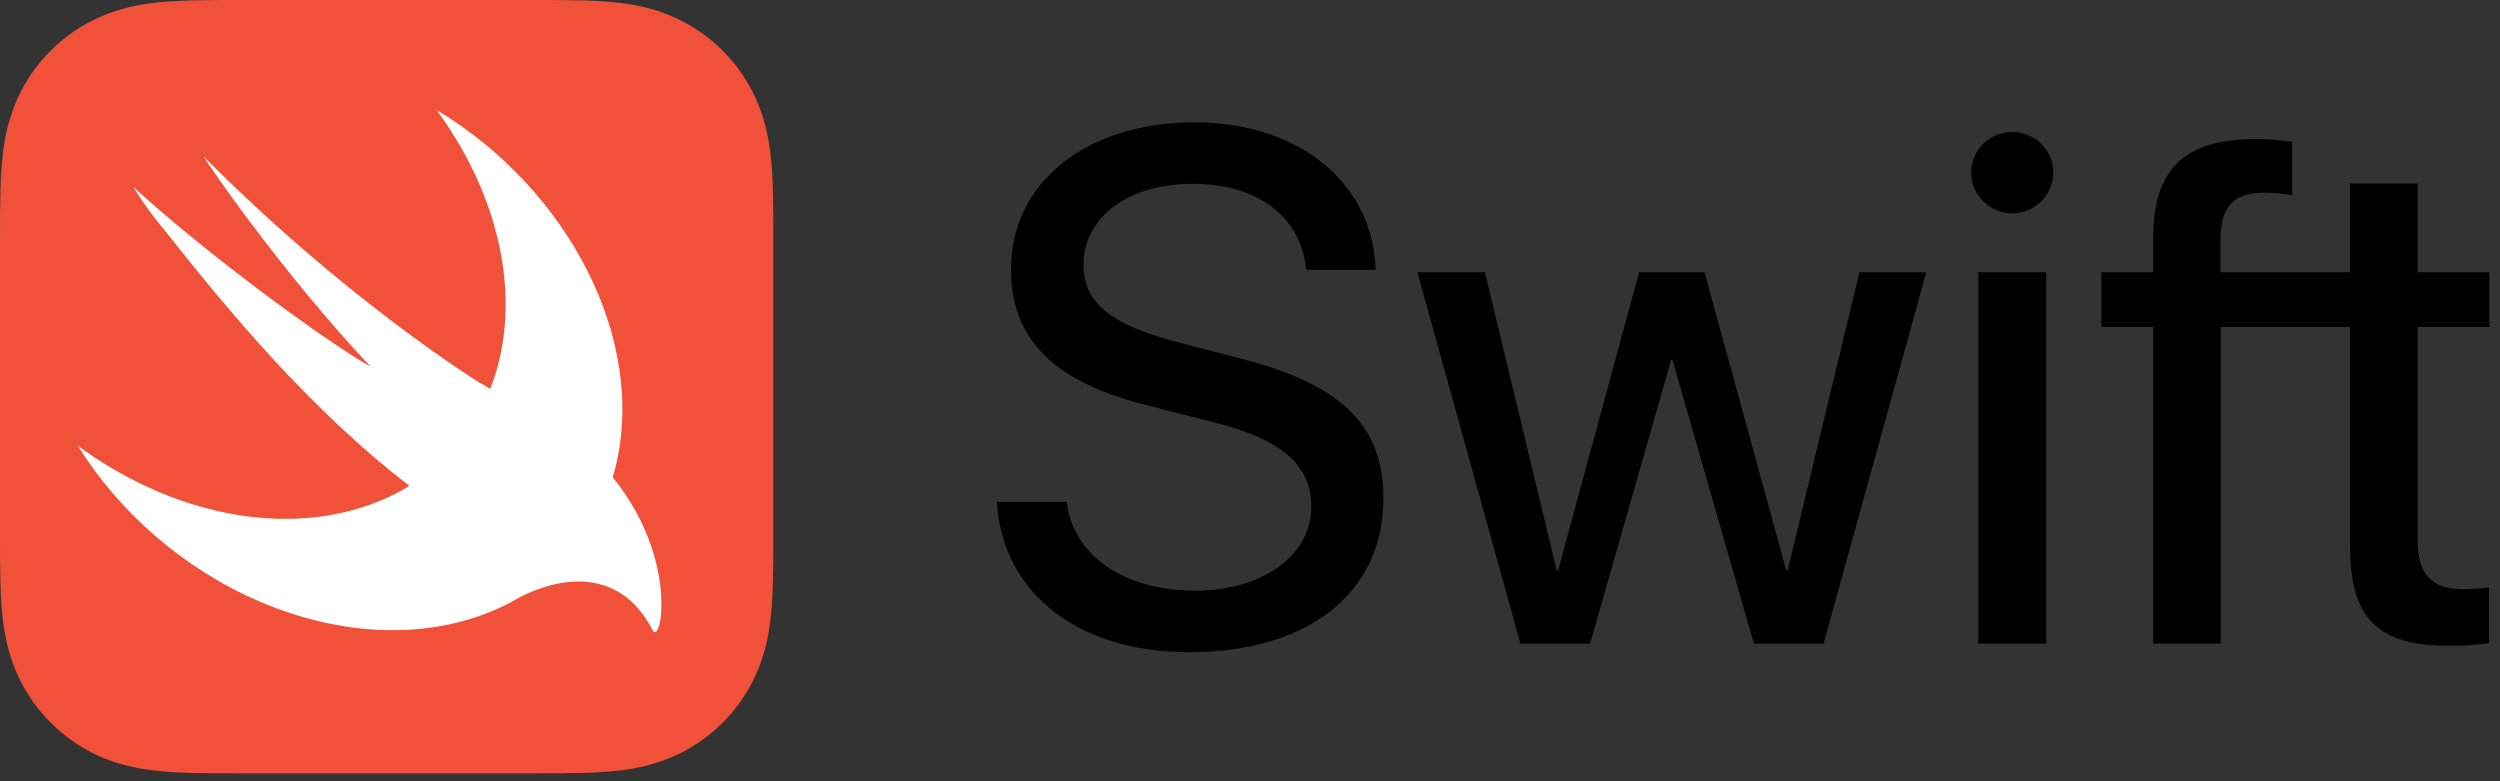
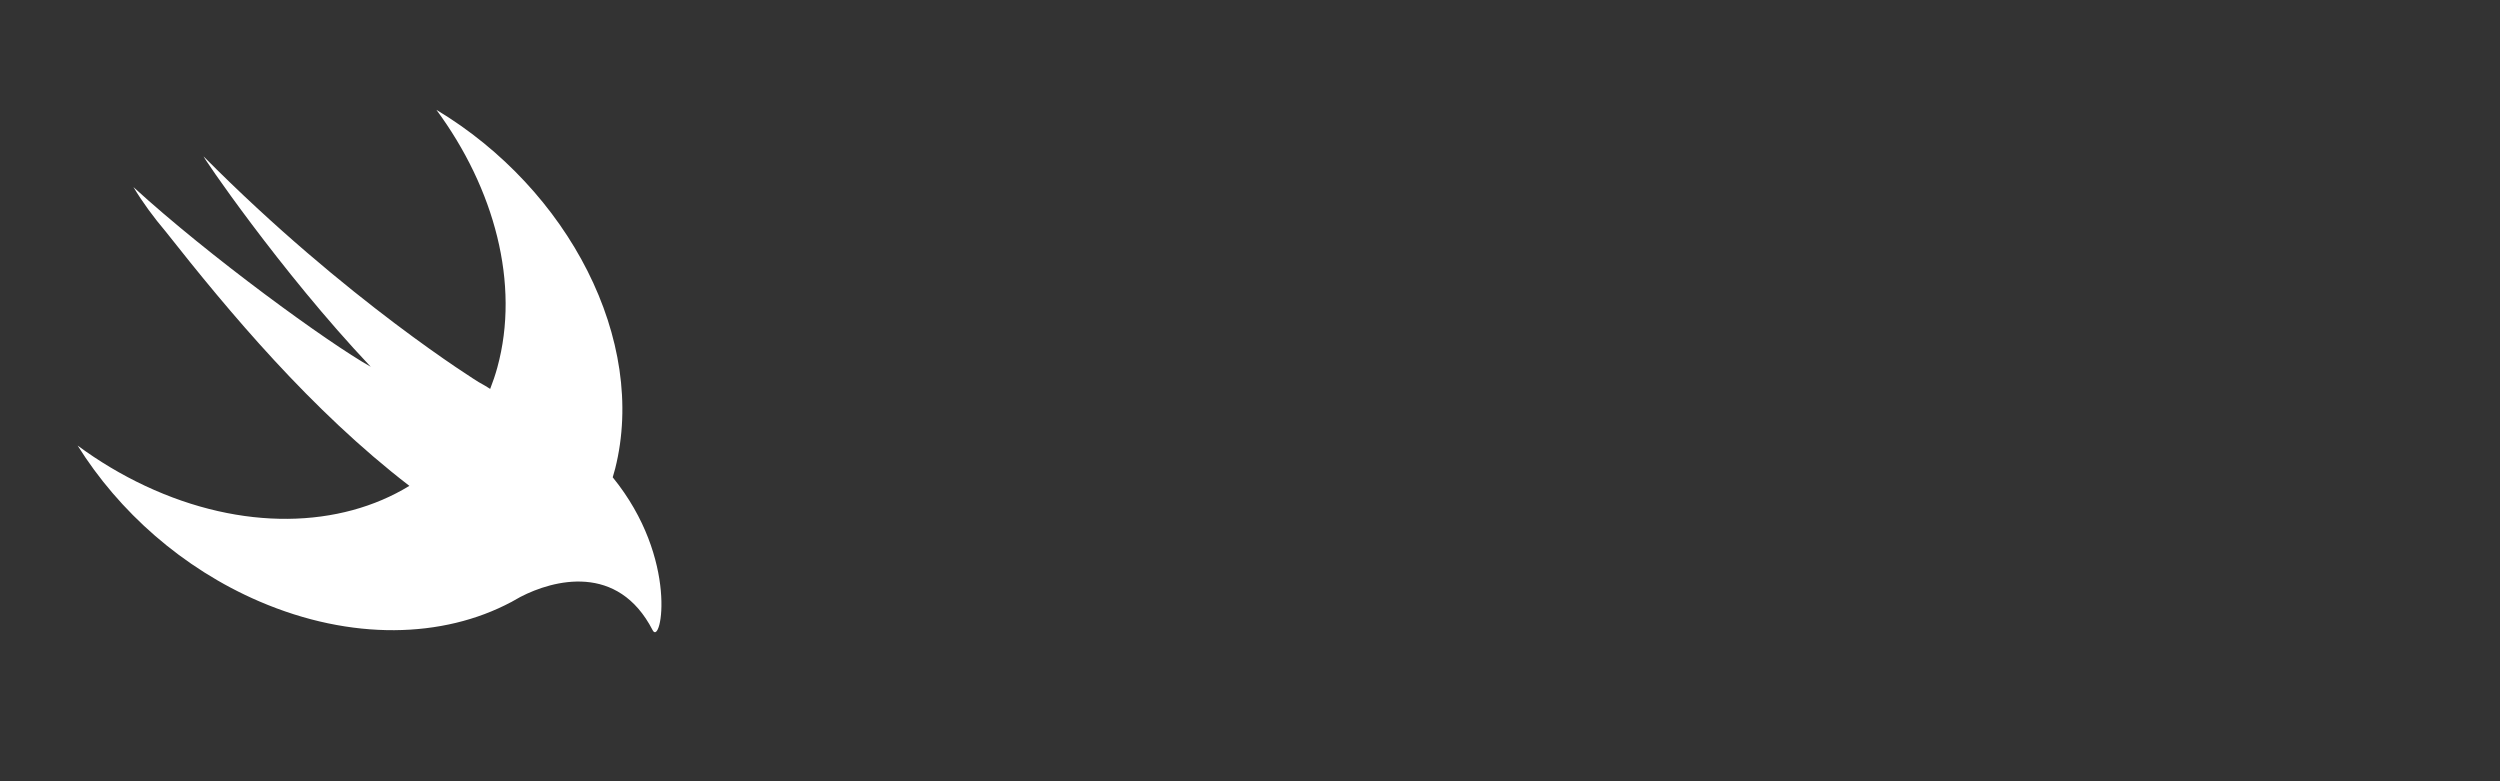
<svg xmlns="http://www.w3.org/2000/svg" width="160px" height="50px" viewBox="0 0 160 50" version="1.1">
  <rect x="0" y="0" width="160" height="50" fill="#333333" stroke="none" />
  <title>technologies-swift</title>
  <g id="Icons" stroke="none" stroke-width="1" fill="none" fill-rule="evenodd">
    <g id="A4-Copy" transform="translate(-849, -43)">
      <g id="swift" transform="translate(849, 43)">
-         <path d="M49.489,13.708 C49.486,13.211 49.48,12.713 49.467,12.215 C49.438,11.131 49.374,10.037 49.181,8.965 C48.986,7.875 48.666,6.863 48.162,5.873 C47.668,4.902 47.022,4.013 46.251,3.242 C45.48,2.471 44.591,1.825 43.619,1.33 C42.63,0.827 41.617,0.507 40.529,0.312 C39.456,0.119 38.362,0.055 37.278,0.026 C36.779,0.012 36.282,0.006 35.784,0.003 C35.193,0 34.602,0 34.011,0 L20.909,0 L15.482,0 C14.89,0 14.3,0 13.709,0.003 C13.211,0.006 12.713,0.012 12.215,0.026 C11.944,0.033 11.672,0.043 11.4,0.056 C10.585,0.095 9.768,0.167 8.963,0.312 C8.147,0.459 7.373,0.675 6.621,0.986 C6.37,1.09 6.121,1.204 5.874,1.33 C5.145,1.701 4.462,2.157 3.842,2.687 C3.635,2.864 3.435,3.049 3.242,3.242 C2.471,4.013 1.825,4.902 1.33,5.873 C0.826,6.863 0.507,7.875 0.312,8.964 C0.119,10.037 0.055,11.131 0.026,12.215 C0.012,12.713 0.006,13.211 0.003,13.708 C-3.17588418e-05,14.3 -3.17588418e-05,14.891 -3.17588418e-05,15.482 L-3.17588418e-05,23.55 L-3.17588418e-05,34.01 C-3.17588418e-05,34.602 -0.001,35.193 0.003,35.784 C0.006,36.282 0.012,36.779 0.026,37.277 C0.055,38.362 0.119,39.456 0.312,40.528 C0.507,41.616 0.826,42.63 1.33,43.619 C1.825,44.591 2.471,45.48 3.242,46.25 C4.013,47.022 4.902,47.668 5.874,48.163 C6.863,48.666 7.875,48.985 8.964,49.181 C10.036,49.374 11.131,49.438 12.215,49.467 C12.713,49.48 13.211,49.486 13.709,49.489 C14.3,49.493 14.89,49.492 15.482,49.492 L34.011,49.492 C34.602,49.492 35.193,49.493 35.784,49.489 C36.282,49.486 36.779,49.48 37.277,49.467 C38.362,49.438 39.456,49.373 40.529,49.181 C41.617,48.985 42.63,48.666 43.618,48.163 C44.59,47.668 45.48,47.022 46.25,46.25 C47.021,45.48 47.668,44.591 48.162,43.619 C48.666,42.63 48.985,41.616 49.181,40.528 C49.374,39.456 49.438,38.362 49.467,37.277 C49.48,36.779 49.486,36.282 49.489,35.784 C49.492,35.193 49.492,34.602 49.492,34.01 L49.492,15.482 C49.492,14.891 49.492,14.3 49.489,13.708 L49.489,13.708 Z" id="Path" fill="#F05138" />
        <path d="M39.217,30.551 C39.216,30.549 39.215,30.548 39.214,30.547 C39.268,30.36 39.325,30.175 39.373,29.984 C41.427,21.8 36.414,12.124 27.93,7.03 C31.648,12.069 33.291,18.174 31.831,23.512 C31.701,23.989 31.544,24.446 31.371,24.89 C31.183,24.766 30.947,24.626 30.629,24.451 C30.629,24.451 22.19,19.241 13.043,10.024 C12.803,9.782 17.92,17.338 23.728,23.474 C20.992,21.939 13.366,16.39 8.539,11.972 C9.132,12.961 9.838,13.914 10.613,14.831 C14.644,19.943 19.901,26.251 26.2,31.095 C21.775,33.803 15.521,34.014 9.296,31.098 C7.756,30.376 6.308,29.505 4.968,28.516 C7.603,32.731 11.662,36.368 16.602,38.492 C22.494,41.023 28.352,40.852 32.715,38.533 L32.712,38.538 C32.732,38.525 32.757,38.512 32.778,38.499 C32.957,38.403 33.135,38.304 33.309,38.201 C35.405,37.113 39.546,36.009 41.769,40.333 C42.313,41.392 43.47,35.783 39.217,30.551 L39.217,30.551 Z" id="Path" fill="#FFFFFF" />
-         <path d="M68.275,32.119 C68.662,35.552 71.937,37.803 76.485,37.803 C80.806,37.803 83.922,35.552 83.922,32.437 C83.922,29.754 82.034,28.116 77.69,27.024 L73.483,25.956 C67.434,24.455 64.705,21.725 64.705,17.223 C64.705,11.674 69.549,7.831 76.44,7.831 C83.125,7.831 87.878,11.697 88.038,17.269 L83.603,17.269 C83.262,13.857 80.487,11.765 76.326,11.765 C72.209,11.765 69.344,13.88 69.344,16.972 C69.344,19.383 71.118,20.816 75.485,21.93 L78.987,22.84 C85.764,24.5 88.538,27.138 88.538,31.891 C88.538,37.941 83.739,41.739 76.098,41.739 C69.003,41.739 64.159,37.963 63.795,32.119 L68.275,32.119 L68.275,32.119 Z M116.707,41.192 L112.25,41.192 L107.042,23.045 L106.951,23.045 L101.766,41.192 L97.309,41.192 L90.714,17.427 L95.034,17.427 L99.628,36.507 L99.719,36.507 L104.904,17.427 L109.089,17.427 L114.319,36.507 L114.41,36.507 L119.004,17.427 L123.279,17.427 L116.707,41.192 Z M126.158,11.037 C126.158,9.605 127.341,8.445 128.773,8.445 C130.229,8.445 131.411,9.605 131.411,11.037 C131.411,12.47 130.229,13.652 128.773,13.652 C127.341,13.652 126.158,12.47 126.158,11.037 Z M126.613,17.427 L130.956,17.427 L130.956,41.192 L126.613,41.192 L126.613,17.427 Z M159.321,20.93 L159.321,17.427 L154.728,17.427 L154.728,11.742 L150.406,11.742 L150.406,17.427 L146.881,17.427 L142.104,17.427 L142.104,15.335 C142.126,13.22 142.945,12.333 144.901,12.333 C145.537,12.333 146.174,12.402 146.697,12.492 L146.697,9.081 C145.924,8.967 145.219,8.899 144.4,8.899 C139.761,8.899 137.805,10.833 137.805,15.267 L137.805,17.427 L134.485,17.427 L134.485,20.93 L137.805,20.93 L137.805,41.192 L142.126,41.192 L142.126,20.93 L146.882,20.93 L150.406,20.93 L150.406,34.961 C150.406,39.555 152.158,41.328 156.706,41.328 C157.684,41.328 158.798,41.26 159.299,41.147 L159.299,37.599 C159.003,37.645 158.138,37.713 157.661,37.713 C155.637,37.713 154.728,36.758 154.728,34.62 L154.728,20.93 L159.321,20.93 Z" id="Shape" fill="#000000" fill-rule="nonzero" />
      </g>
    </g>
  </g>
</svg>